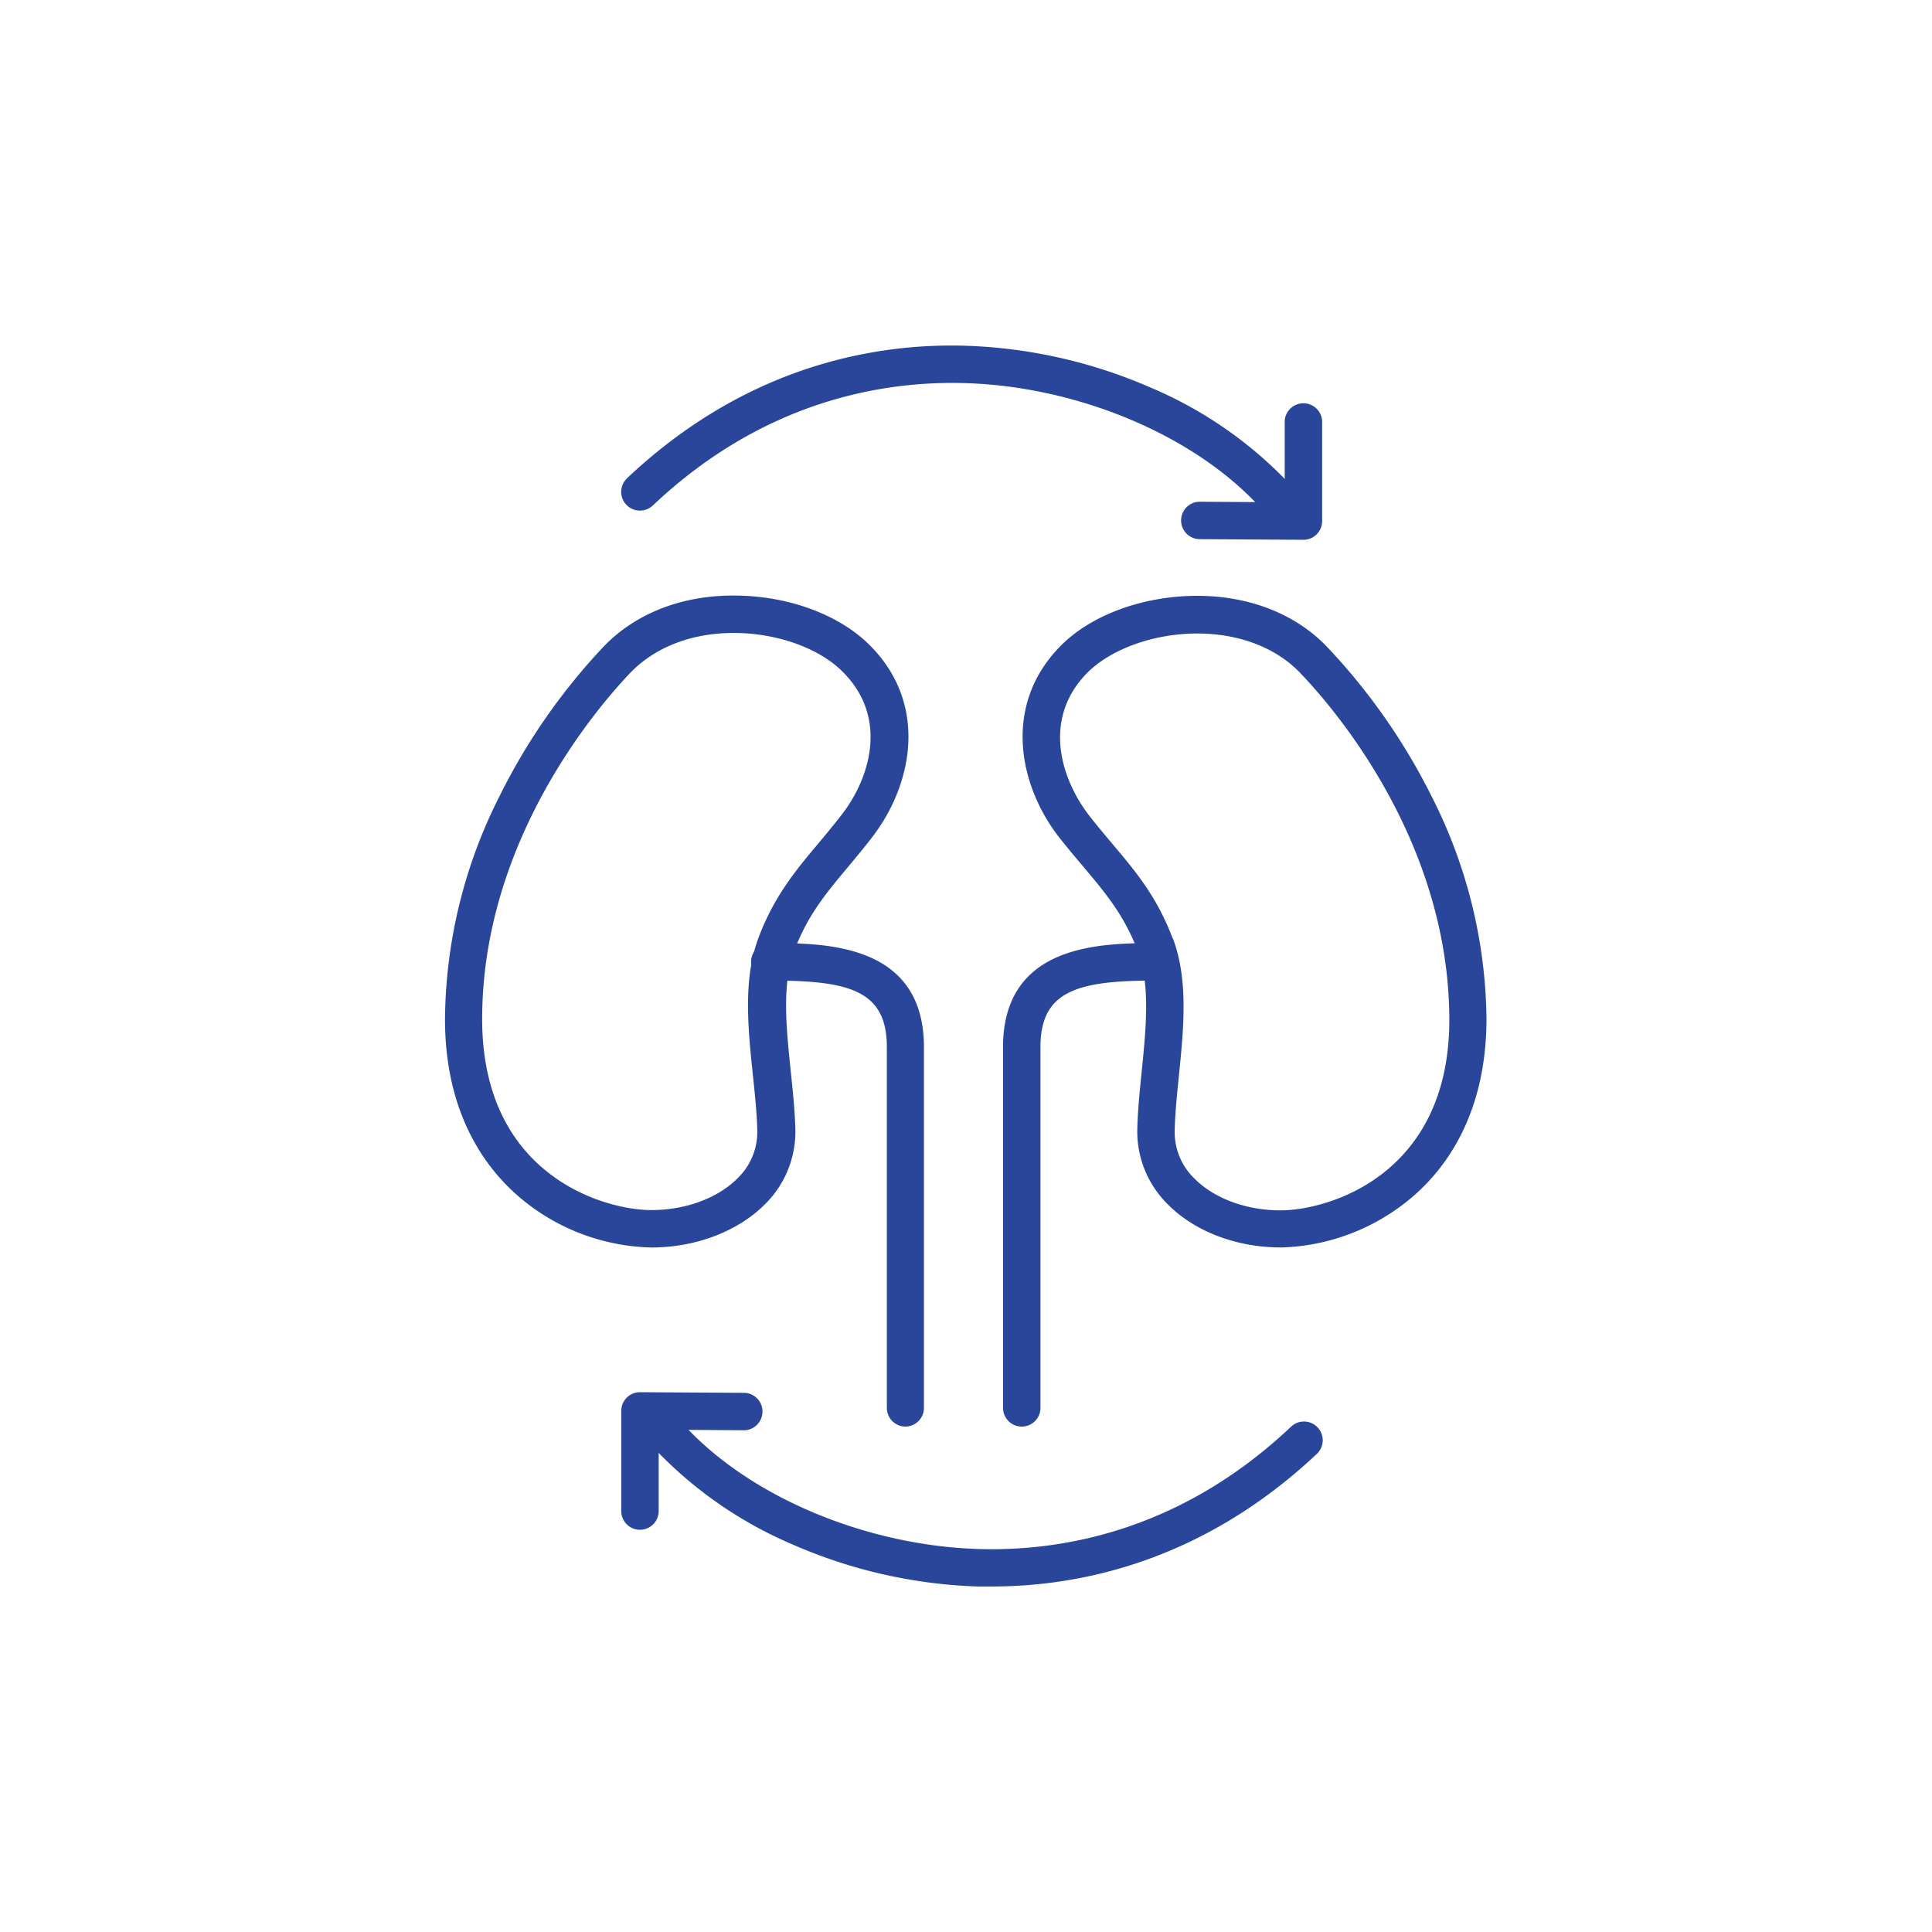
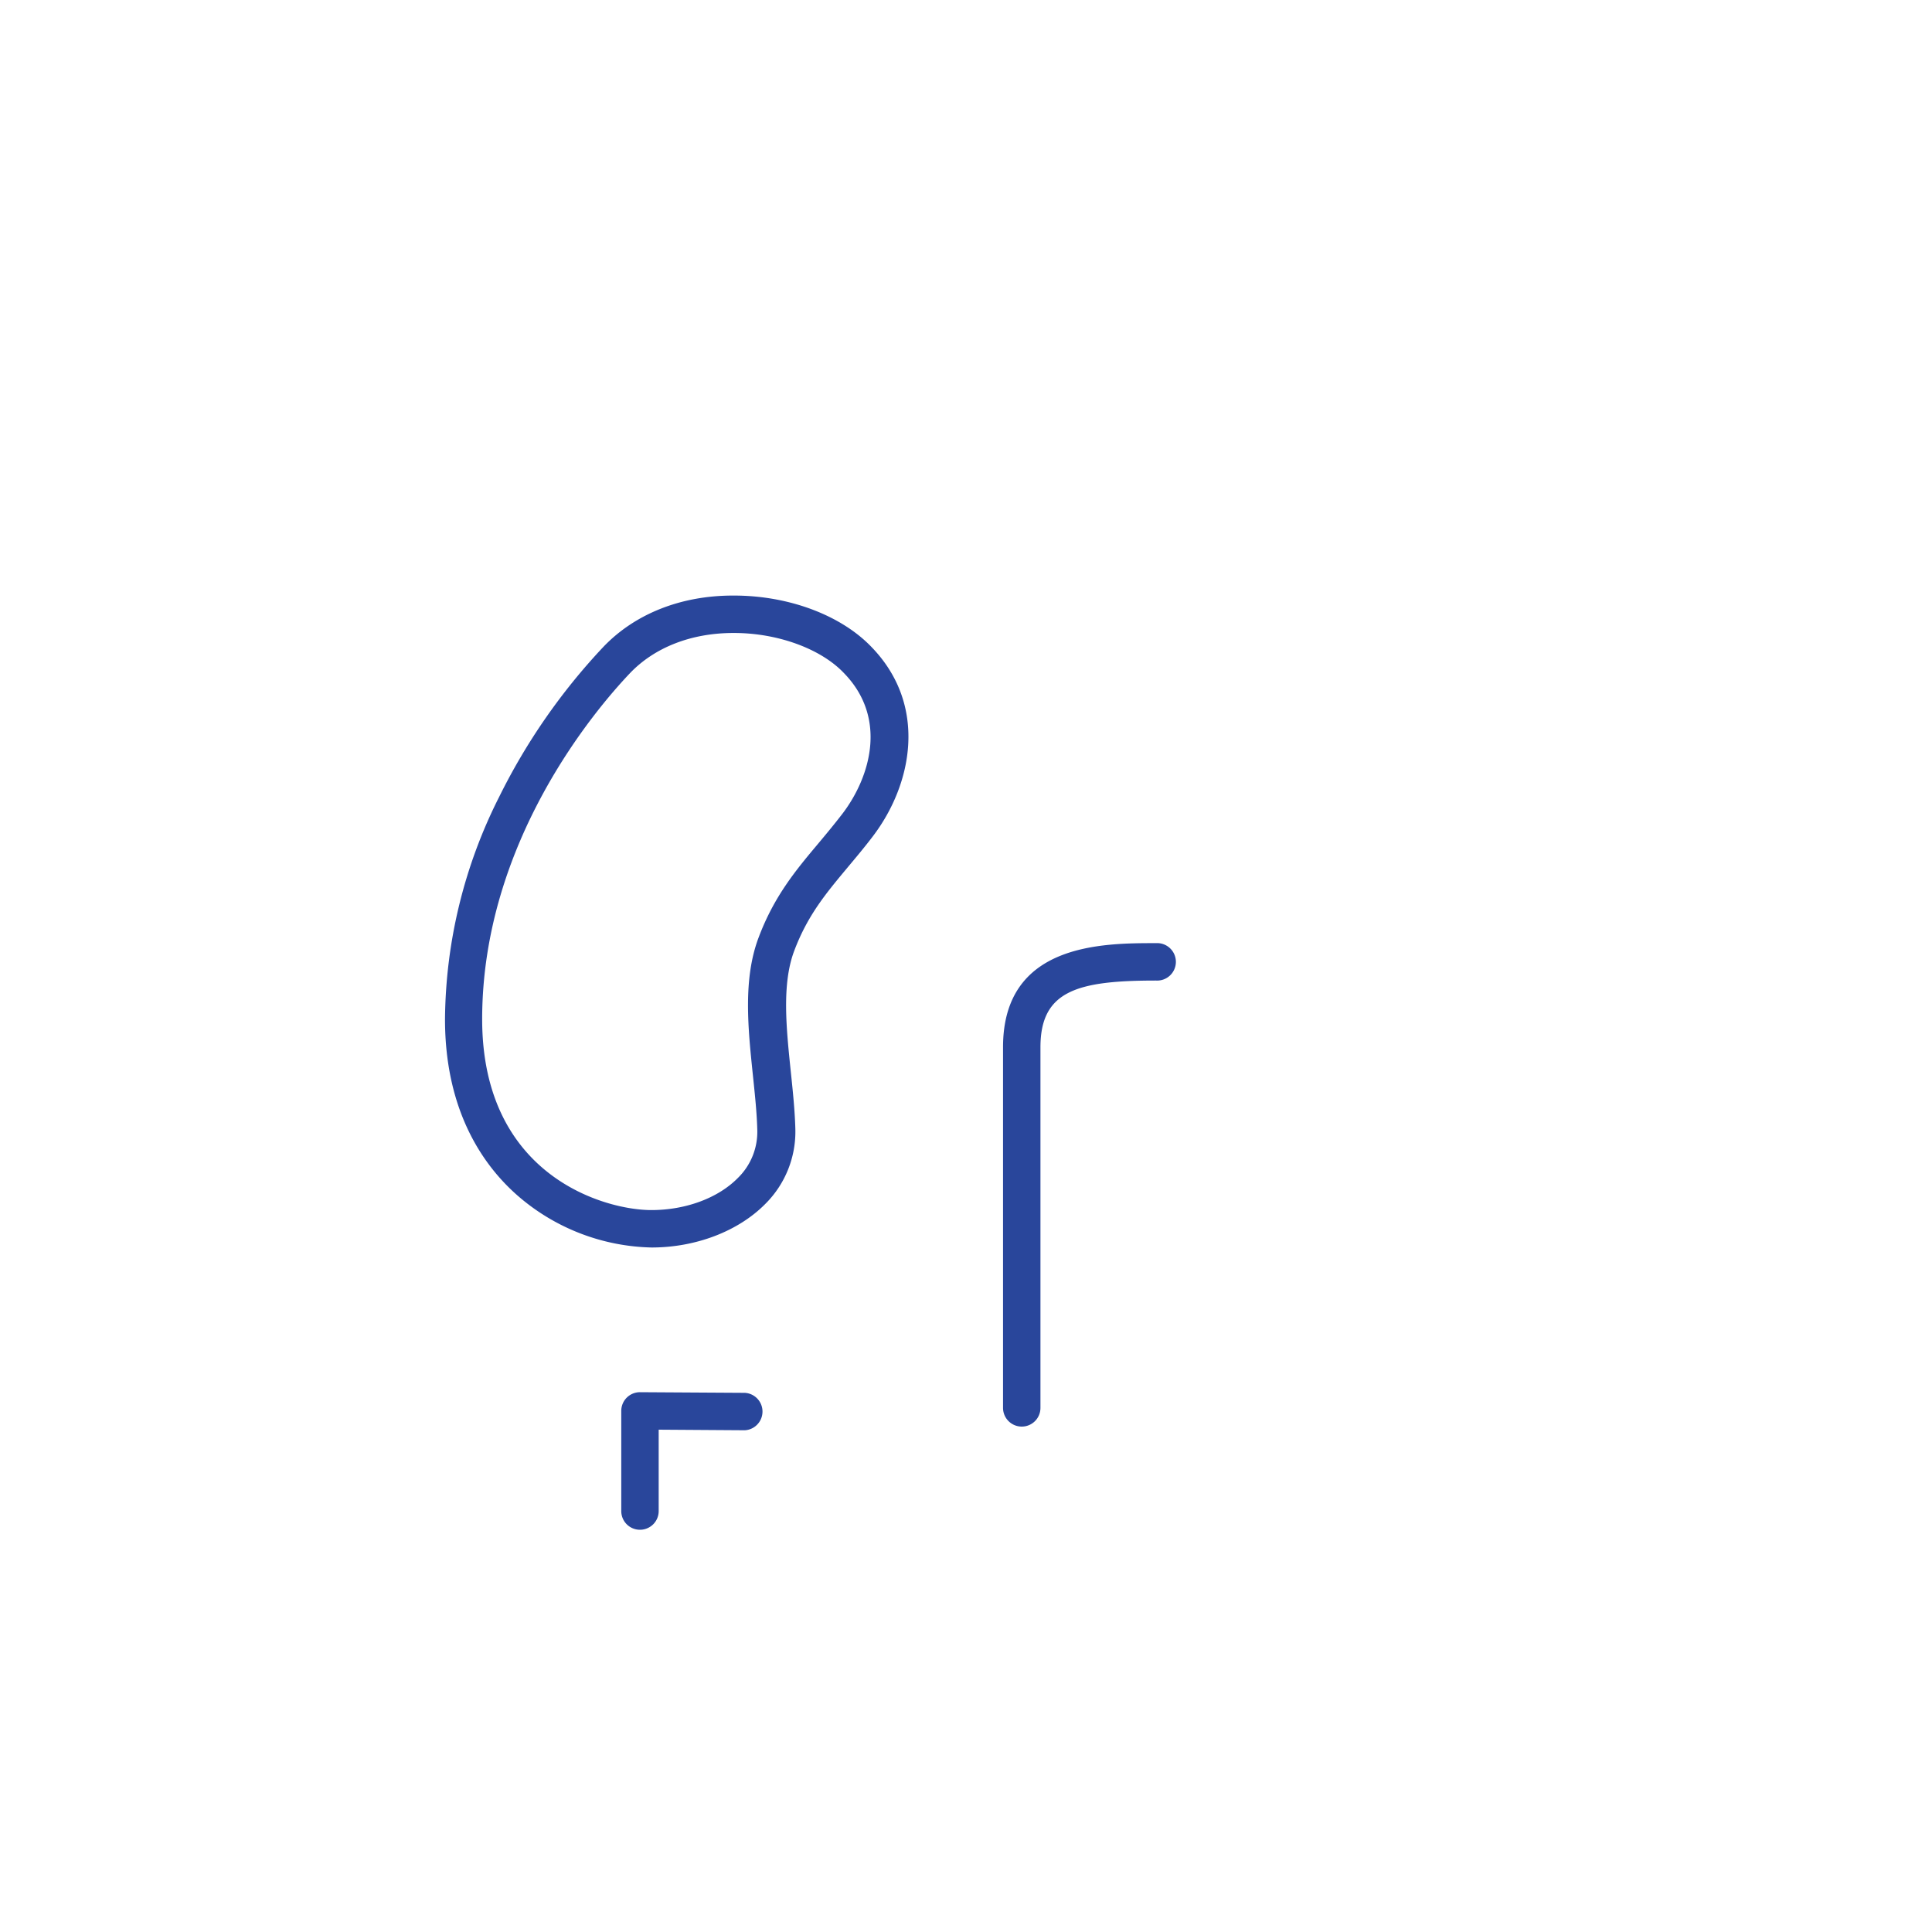
<svg xmlns="http://www.w3.org/2000/svg" width="300" height="300" viewBox="0 0 300 300">
  <path d="M101.18,193.71a32.75,32.75,0,0,1-20.33-7.65c-5.36-4.5-11.75-13-11.75-27.8a77.8,77.8,0,0,1,8.4-34.5,95.85,95.85,0,0,1,16.16-23.28c4.87-5.12,12-8,20.14-8H114c8.4,0,16.56,3,21.34,8,8.72,9,6.39,21.22.22,29.35-1.35,1.78-2.67,3.34-3.94,4.86-3.33,4-6.21,7.4-8.31,13-1.93,5.16-1.21,12-.52,18.68.31,2.95.63,6,.71,8.89a15.81,15.81,0,0,1-4.67,11.69C114.66,191.17,108.08,193.71,101.18,193.71ZM114,98.29h-.13c-6.52,0-12.19,2.23-16,6.19-5.39,5.66-23,26.28-23,53.78,0,24.32,19,29.64,26.27,29.64,5.36,0,10.39-1.88,13.45-5a10,10,0,0,0,3-7.48c-.07-2.66-.37-5.47-.68-8.45-.76-7.31-1.55-14.87.86-21.32s5.78-10.49,9.3-14.68c1.23-1.47,2.5-3,3.77-4.65,4.32-5.69,7-14.82.22-21.79C127.46,100.72,120.73,98.29,114,98.29Z" fill="#29469b" />
-   <path d="M198.84,193.7c-6.86,0-13.41-2.51-17.54-6.73a15.86,15.86,0,0,1-4.7-11.68c.07-2.88.38-5.94.68-8.89.67-6.65,1.36-13.52-.59-18.68h0c-2.11-5.58-5-9-8.35-13-1.28-1.51-2.6-3.08-4-4.85-6.2-8.1-8.56-20.32.13-29.35,4.78-5,13-8,21.43-8h0c8.12,0,15.28,2.82,20.17,7.93a96.1,96.1,0,0,1,16.24,23.23,77.77,77.77,0,0,1,8.51,34.47c0,14.83-6.31,23.32-11.66,27.84a32.79,32.79,0,0,1-20.31,7.72Zm-16.72-48c2.44,6.44,1.68,14,.94,21.33-.3,3-.59,5.78-.65,8.44a10,10,0,0,0,3,7.47c3.06,3.13,8.06,5,13.39,5h.07c7.31,0,26.26-5.42,26.18-29.73-.09-27.5-17.73-48.06-23.14-53.7-3.78-3.95-9.46-6.13-16-6.14h0c-6.81,0-13.57,2.46-17.24,6.27-6.73,7-4,16.11.3,21.79,1.27,1.66,2.55,3.17,3.78,4.63,3.54,4.19,6.88,8.14,9.34,14.65Z" fill="#29469b" />
-   <path d="M140.61,221.52a2.9,2.9,0,0,1-2.9-2.91v-56c0-8.8-5.79-10.35-18-10.35a2.91,2.91,0,1,1,0-5.81c8.3,0,23.76,0,23.76,16.16v56A2.91,2.91,0,0,1,140.61,221.52Z" fill="#29469b" />
  <path d="M158.66,221.52a2.91,2.91,0,0,1-2.91-2.91v-56c0-16.16,15.46-16.16,23.76-16.16a2.91,2.91,0,1,1,0,5.81c-12.16,0-17.95,1.55-17.95,10.35v56A2.9,2.9,0,0,1,158.66,221.52Z" fill="#29469b" />
-   <path d="M197.39,79.27a2.89,2.89,0,0,1-2.12-.92C185,67.42,167.18,60,149.86,59.49c-12.54-.37-31.15,2.61-48.49,19a2.91,2.91,0,0,1-4-4.23c18.79-17.74,39-21,52.66-20.57a78.07,78.07,0,0,1,28.61,6.48A63.84,63.84,0,0,1,199.5,74.37a2.9,2.9,0,0,1-2.11,4.9Z" fill="#29469b" />
-   <path d="M202.42,83.82h0l-16.28-.1a2.91,2.91,0,0,1,0-5.81l13.35.08V65.36a2.91,2.91,0,0,1,5.81,0V80.91a2.9,2.9,0,0,1-2.91,2.91Z" fill="#29469b" />
-   <path d="M154,246.35c-.75,0-1.48,0-2.19,0a77.86,77.86,0,0,1-28.61-6.47,64,64,0,0,1-20.86-14.21,2.91,2.91,0,0,1,4.24-4c10.27,10.93,28.09,18.34,45.4,18.86,12.56.38,31.16-2.61,48.5-19a2.91,2.91,0,0,1,4,4.23C186.61,242.56,167.52,246.35,154,246.35Z" fill="#29469b" />
  <path d="M99.38,237.54a2.9,2.9,0,0,1-2.91-2.9V219.09a2.9,2.9,0,0,1,2.92-2.91l16.27.1a2.91,2.91,0,0,1,0,5.81h0L102.28,222v12.63A2.9,2.9,0,0,1,99.38,237.54Z" fill="#29469b" />
</svg>